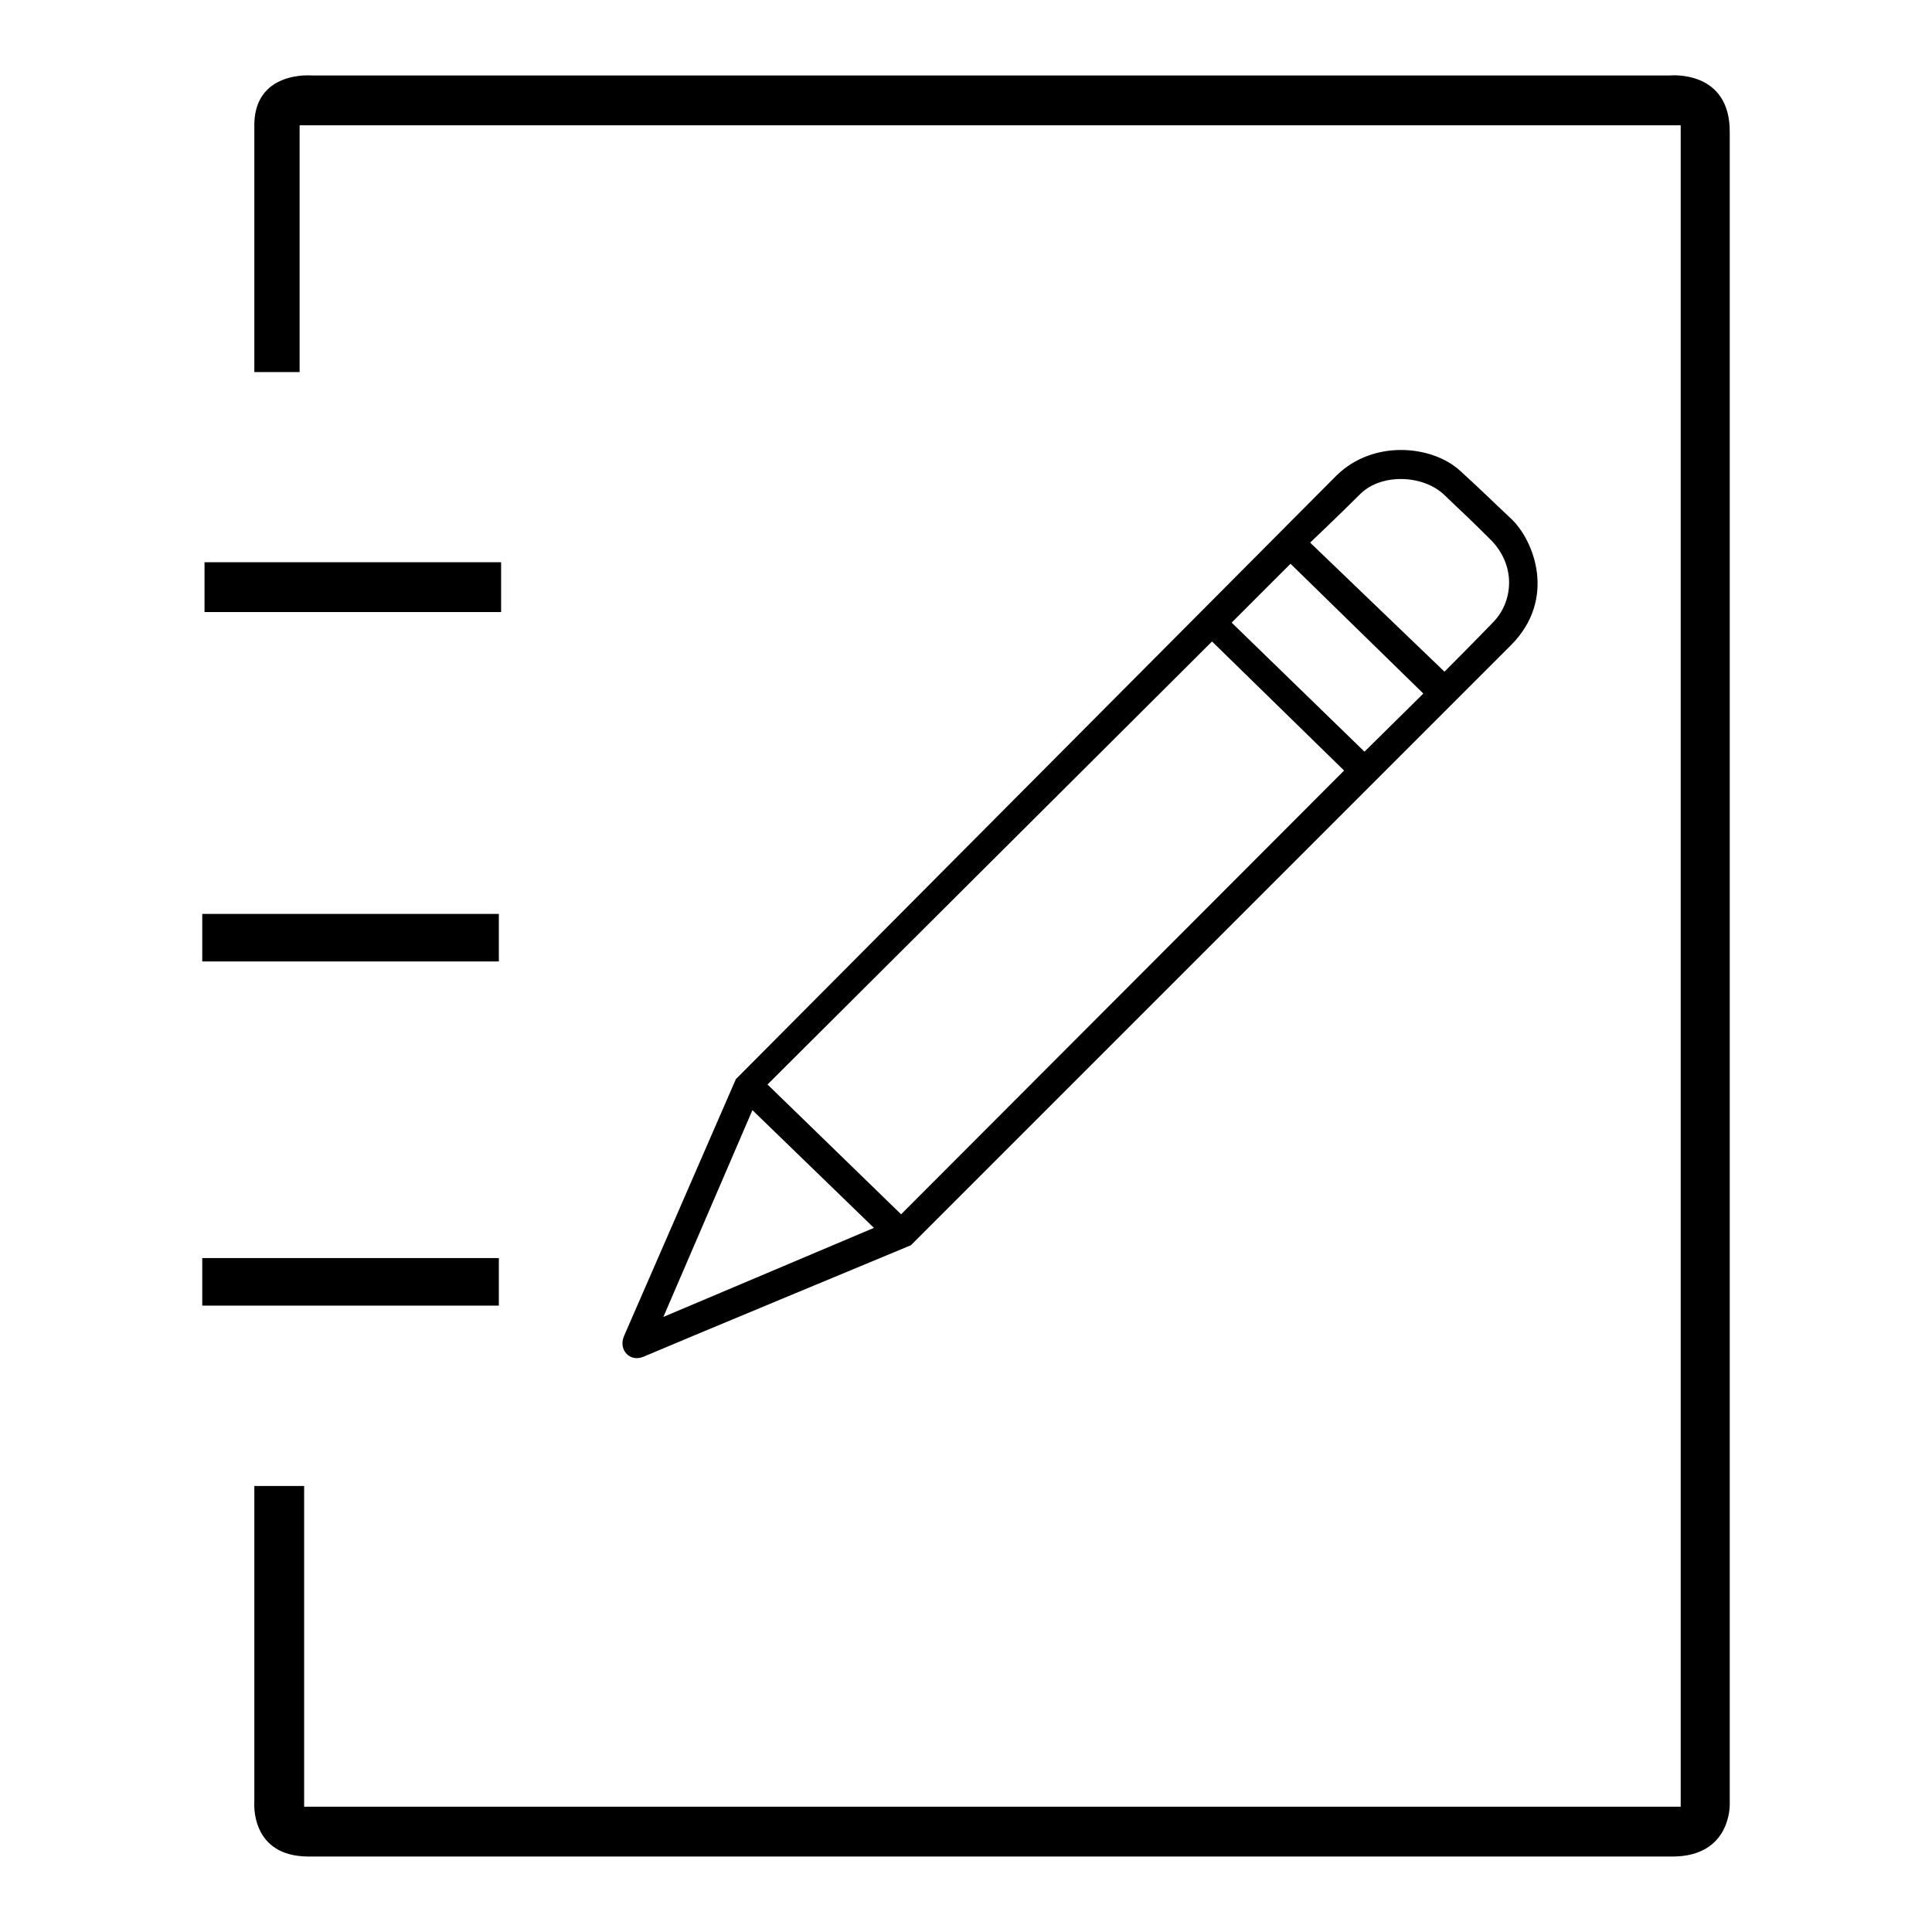
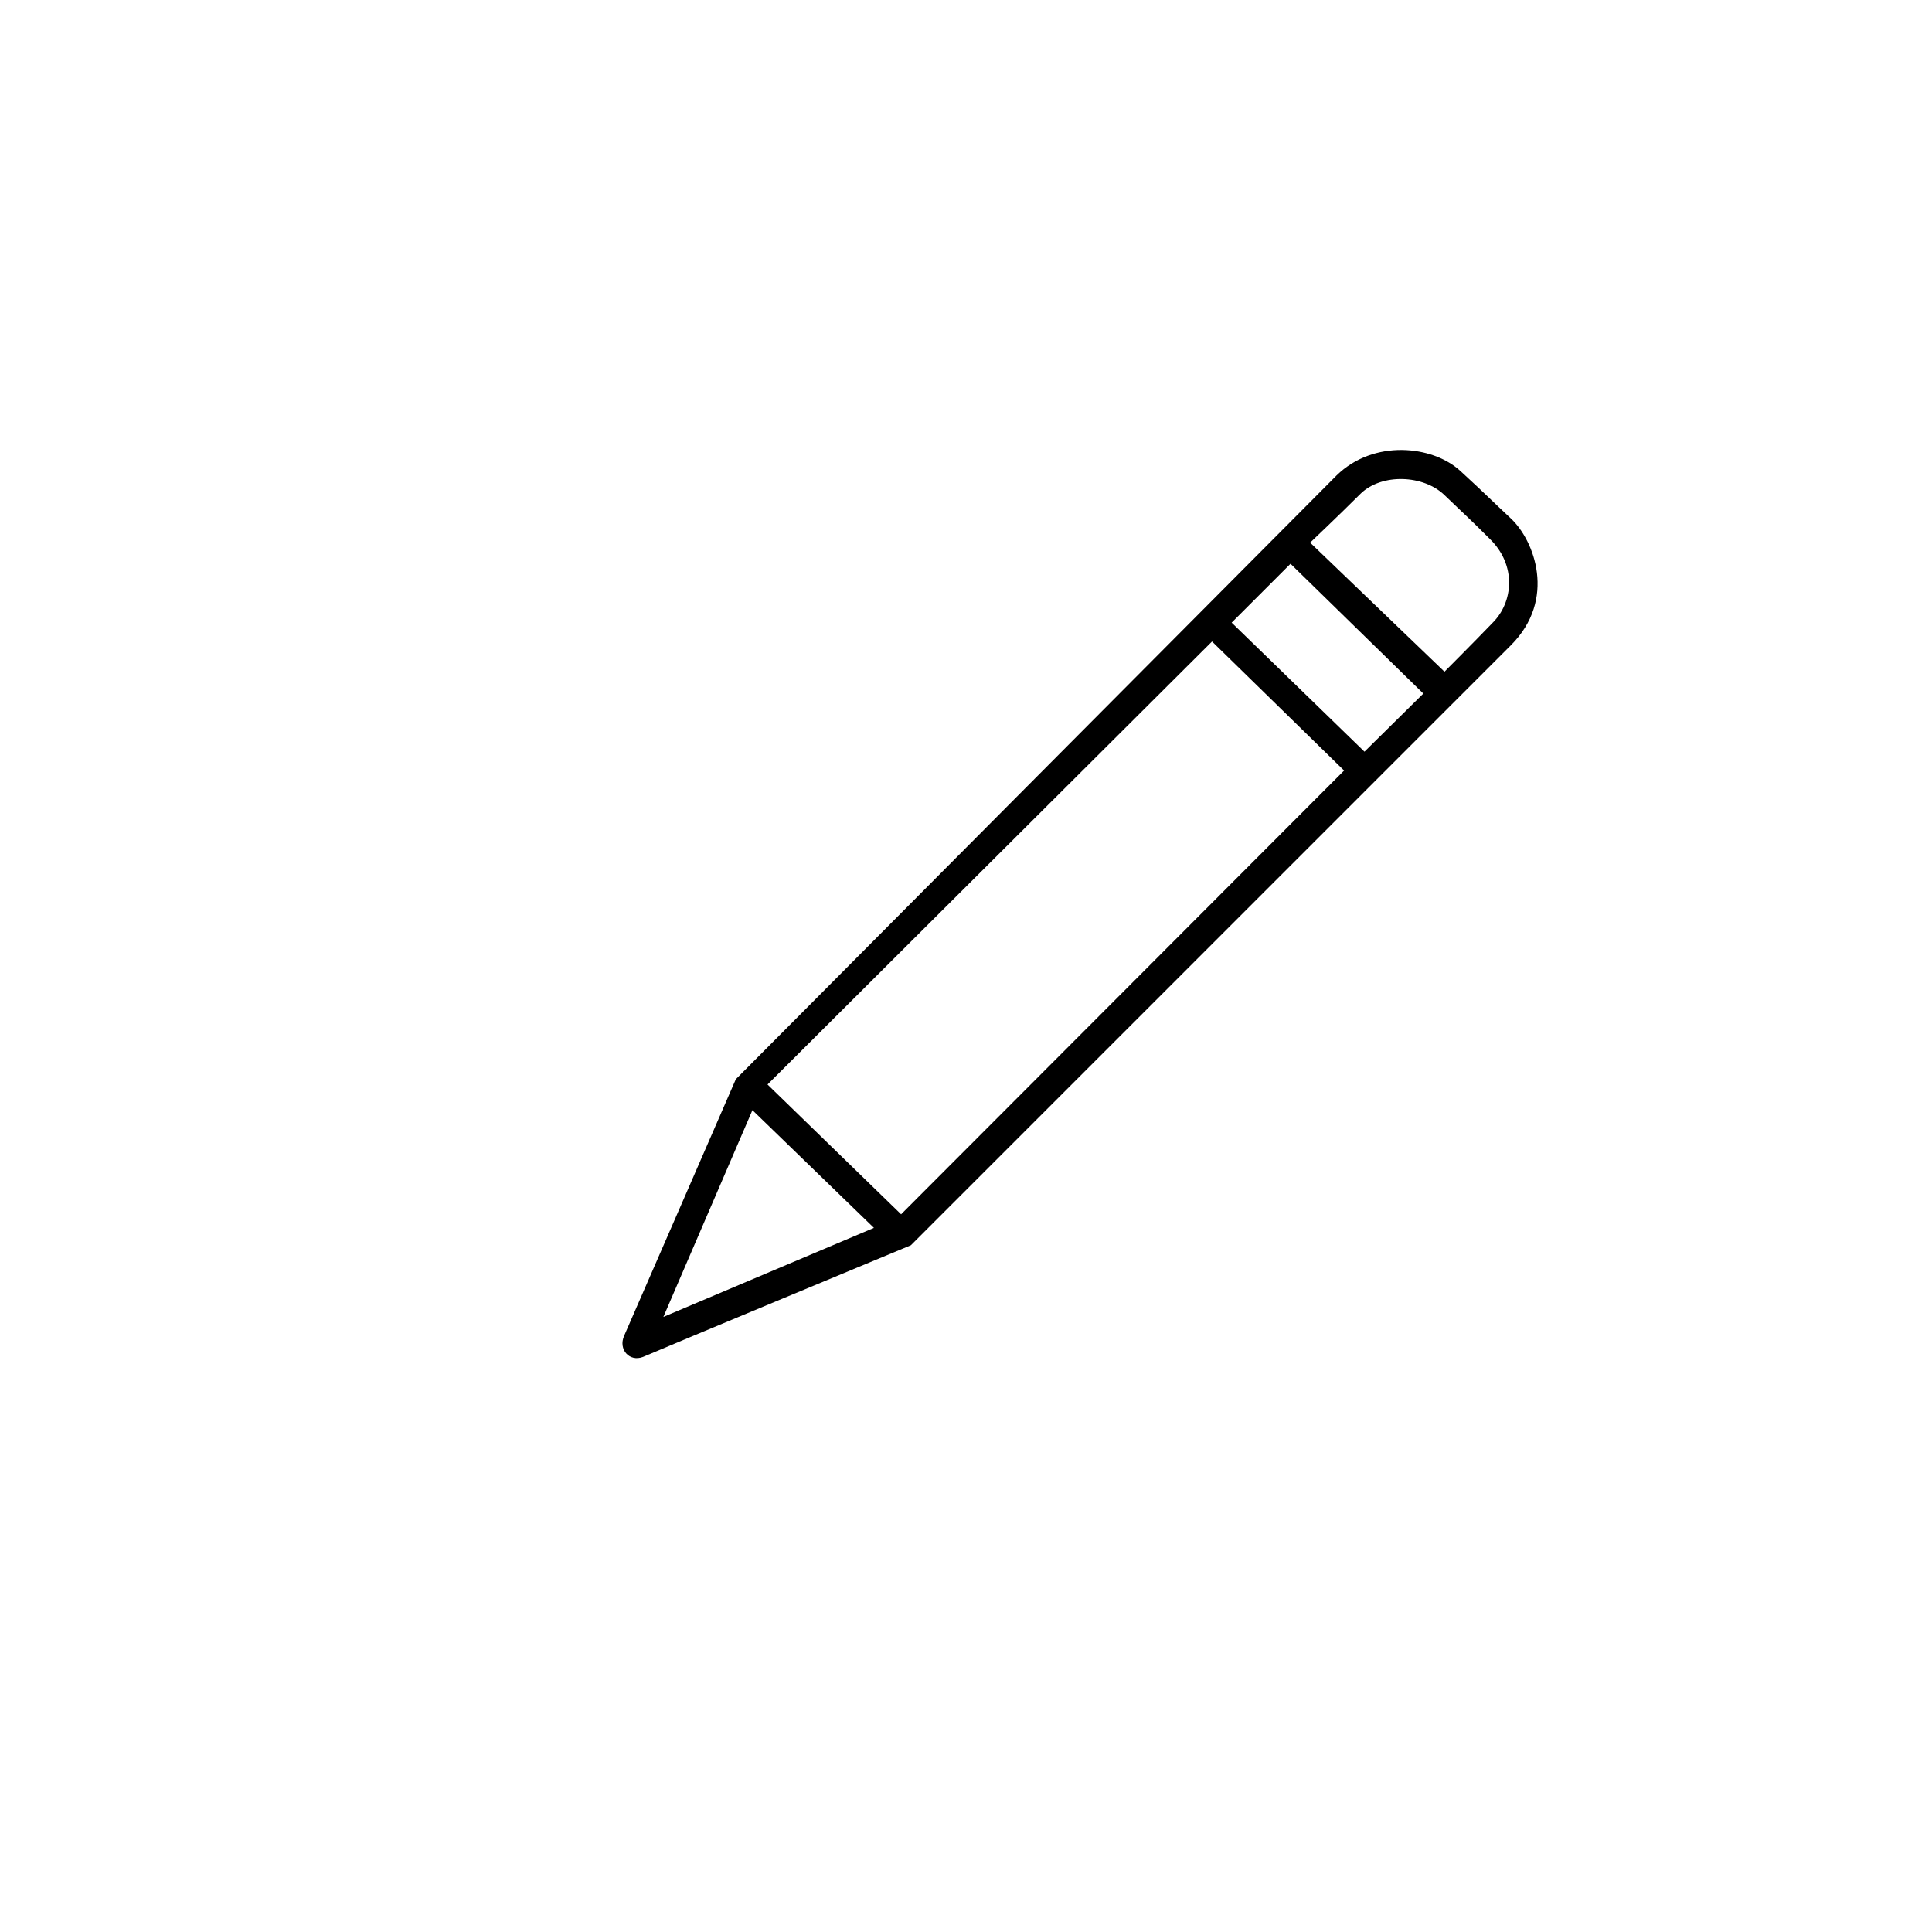
<svg xmlns="http://www.w3.org/2000/svg" version="1.1" x="0px" y="0px" viewBox="0 0 256 256" enable-background="new 0 0 256 256" xml:space="preserve">
  <g>
    <g>
-       <path fill="#000000" d="M26.8,121.1h39.3v6.3H26.8V121.1z M27.1,74.5h39.3v6.6H27.1V74.5z M221.3,10h-180c0,0-7.8-0.7-7.6,6.9v32.4h6V16.6h183v222.8H40.3v-42.5h-6.6v41.9c0,0-0.6,7.2,7.2,7.2h180.7c7.8,0,7.6-6.9,7.6-6.9V17.6C229.3,9.2,221.3,10,221.3,10z M26.8,166.7h39.3v6.3H26.8V166.7z" />
      <path fill="#000000" d="M193.5,62.4c3.7,3.4,3.6,3.4,6.7,6.3c3.1,2.9,6.1,10.7,0,16.8c-6.1,6.1-79.5,79.5-79.5,79.5s-33.7,14-35.5,14.8c-1.8,0.7-3.3-1-2.5-2.8c0.8-1.8,14.8-34,14.8-34s74.7-75.1,79.6-80C182,58.2,189.8,59,193.5,62.4z M87.9,174.5l27.9-11.8l-16.1-15.6L87.9,174.5z M101.7,143.7l17.7,17.2l58.7-58.8l-17.5-17.1L101.7,143.7z M163.2,82.5l17.6,17.1l7.8-7.7L171,74.7L163.2,82.5z M173.6,71.9L191.4,89c0,0,3.8-3.8,6.4-6.5c2.7-2.7,3.2-7.6-0.4-11.1c-3-3-3.2-3.1-6-5.8c-2.8-2.7-8.3-2.9-11.1-0.2C177.5,68.2,173.6,71.9,173.6,71.9z" />
    </g>
  </g>
</svg>